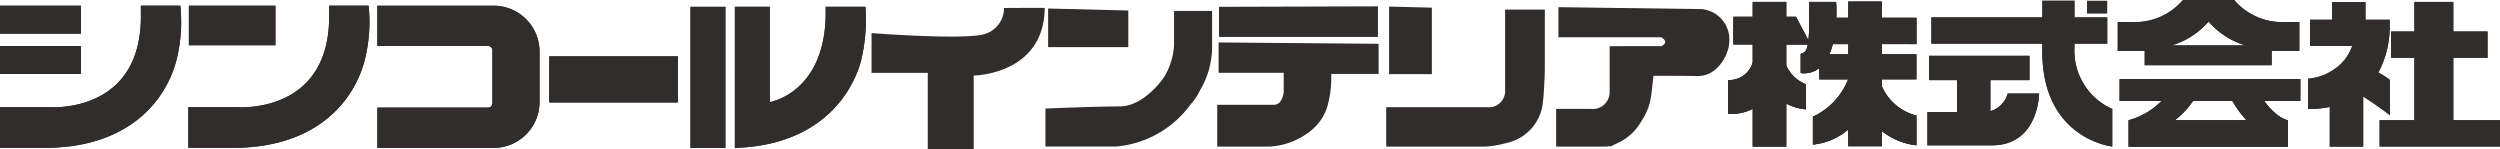
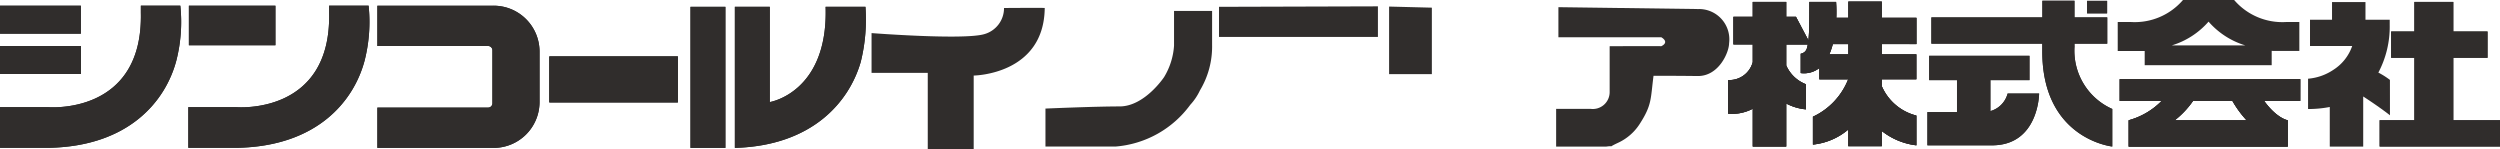
<svg xmlns="http://www.w3.org/2000/svg" width="185.043" height="11.032" viewBox="0 0 185.043 11.032">
  <g id="グループ_8781" data-name="グループ 8781" transform="translate(-63.48 -247.438)">
    <rect id="長方形_6513" data-name="長方形 6513" width="5.986" height="2.071" transform="translate(63.481 247.86)" fill="#302d2c" />
    <rect id="長方形_6514" data-name="長方形 6514" width="5.984" height="2.071" transform="translate(63.481 247.86)" fill="#302d2c" />
    <rect id="長方形_6515" data-name="長方形 6515" width="5.986" height="2.071" transform="translate(63.481 250.843)" fill="#302d2c" />
    <rect id="長方形_6516" data-name="長方形 6516" width="5.984" height="2.071" transform="translate(63.481 250.843)" fill="#302d2c" />
    <rect id="長方形_6517" data-name="長方形 6517" width="5.984" height="2.071" transform="translate(63.481 250.843)" fill="#302d2c" stroke="#1a1311" stroke-width="0.001" />
    <path id="パス_8799" data-name="パス 8799" d="M66.157,258.6H63.481v-3.01h3.568s7.026.608,6.856-6.987v-.526h2.922a11.54,11.54,0,0,1-.3,4.082c-.784,2.941-3.461,6.332-9.447,6.441Z" transform="translate(0 -0.221)" fill="#302d2c" />
    <path id="パス_8800" data-name="パス 8800" d="M66.157,258.6H63.481v-3.01h3.568s7.026.608,6.856-6.987v-.526h2.922a11.54,11.54,0,0,1-.3,4.082c-.784,2.941-3.461,6.332-9.447,6.441Z" transform="translate(0 -0.221)" fill="#302d2c" />
    <path id="パス_8801" data-name="パス 8801" d="M87.409,258.6H84.733v-3.01H88.3s7.025.608,6.856-6.987v-.526h2.922a11.557,11.557,0,0,1-.3,4.082c-.786,2.941-3.461,6.332-9.447,6.441Z" transform="translate(-7.315 -0.221)" fill="#302d2c" />
    <path id="パス_8802" data-name="パス 8802" d="M87.409,258.6H84.733v-3.01H88.3s7.025.608,6.856-6.987v-.526h2.922a11.557,11.557,0,0,1-.3,4.082c-.786,2.941-3.461,6.332-9.447,6.441Z" transform="translate(-7.315 -0.221)" fill="#302d2c" />
    <rect id="長方形_6518" data-name="長方形 6518" width="6.407" height="2.928" transform="translate(77.461 247.86)" fill="#302d2c" />
    <rect id="長方形_6519" data-name="長方形 6519" width="6.407" height="2.928" transform="translate(77.46 247.86)" fill="#302d2c" />
    <path id="パス_8803" data-name="パス 8803" d="M106.072,255.622h8.194a.316.316,0,0,0,.321-.313v-3.931a.316.316,0,0,0-.321-.314h-8.194v-2.983h8.58a3.4,3.4,0,0,1,3.425,3.367v3.79a3.4,3.4,0,0,1-3.425,3.368h-8.58Z" transform="translate(-14.661 -0.221)" fill="#302d2c" />
    <path id="パス_8804" data-name="パス 8804" d="M106.072,255.622h8.194a.316.316,0,0,0,.321-.313v-3.931a.316.316,0,0,0-.321-.314h-8.194v-2.983h8.58a3.4,3.4,0,0,1,3.425,3.367v3.79a3.4,3.4,0,0,1-3.425,3.368h-8.58Z" transform="translate(-14.661 -0.221)" fill="#302d2c" />
    <rect id="長方形_6520" data-name="長方形 6520" width="9.512" height="3.396" transform="translate(104.143 251.618)" fill="#302d2c" />
    <rect id="長方形_6521" data-name="長方形 6521" width="9.512" height="3.396" transform="translate(104.141 251.618)" fill="#302d2c" />
    <rect id="長方形_6522" data-name="長方形 6522" width="9.512" height="3.396" transform="translate(104.141 251.618)" fill="#302d2c" stroke="#1a1311" stroke-width="0.001" />
    <rect id="長方形_6523" data-name="長方形 6523" width="2.585" height="10.441" transform="translate(114.588 247.943)" fill="#302d2c" />
    <rect id="長方形_6524" data-name="長方形 6524" width="2.586" height="10.442" transform="translate(114.587 247.943)" fill="#302d2c" />
    <path id="パス_8805" data-name="パス 8805" d="M155.734,252.3c-.832,2.867-3.5,6.185-9.313,6.349V248.208h2.586v7.05s4.328-.7,4.131-7.05h2.95a13.008,13.008,0,0,1-.353,4.091" transform="translate(-28.549 -0.265)" fill="#302d2c" />
    <path id="パス_8806" data-name="パス 8806" d="M155.734,252.3c-.832,2.867-3.5,6.185-9.313,6.349V248.208h2.586v7.05s4.328-.7,4.131-7.05h2.95a13.008,13.008,0,0,1-.353,4.091" transform="translate(-28.549 -0.265)" fill="#302d2c" />
    <path id="パス_8807" data-name="パス 8807" d="M272.465,250.765v-1.946H269.9v-1.2h-2.475v1.2h-.892a11.519,11.519,0,0,0-.015-1.174H264.54c0,1.212,0,2.186-.068,2.85l-.925-1.75h-.719v-1.1h-2.478v1.1h-1.43v2.044h1.43V252.1a1.787,1.787,0,0,1-1.829,1.325v2.49a3.3,3.3,0,0,0,1.829-.367v2.8h2.478v-3.186a3.884,3.884,0,0,0,1.457.433v-1.859a2.611,2.611,0,0,1-1.457-1.389V250.79h1.6c-.018.1-.038.18-.061.26a.562.562,0,0,1-.466.428v1.431a1.837,1.837,0,0,0,1.377-.374v.837h2.137a5.129,5.129,0,0,1-2.612,2.769v2.06a4.788,4.788,0,0,0,2.618-1.114v1.236H269.9v-1.128a5.078,5.078,0,0,0,2.562,1.062v-2.2a3.81,3.81,0,0,1-2.562-2.177v-.51h2.559v-1.848H269.9v-.759Zm-5.038.759h-1.411a5.108,5.108,0,0,0,.258-.759h1.154Z" transform="translate(-67.136 -0.063)" fill="#302d2c" />
    <path id="パス_8808" data-name="パス 8808" d="M272.465,250.765v-1.946H269.9v-1.2h-2.475v1.2h-.892a11.519,11.519,0,0,0-.015-1.174H264.54c0,1.212,0,2.186-.068,2.85l-.925-1.75h-.719v-1.1h-2.478v1.1h-1.43v2.044h1.43V252.1a1.787,1.787,0,0,1-1.829,1.325v2.49a3.3,3.3,0,0,0,1.829-.367v2.8h2.478v-3.186a3.884,3.884,0,0,0,1.457.433v-1.859a2.611,2.611,0,0,1-1.457-1.389V250.79h1.6c-.018.1-.038.18-.061.26a.562.562,0,0,1-.466.428v1.431a1.837,1.837,0,0,0,1.377-.374v.837h2.137a5.129,5.129,0,0,1-2.612,2.769v2.06a4.788,4.788,0,0,0,2.618-1.114v1.236H269.9v-1.128a5.078,5.078,0,0,0,2.562,1.062v-2.2a3.81,3.81,0,0,1-2.562-2.177v-.51h2.559v-1.848H269.9v-.759Zm-5.038.759h-1.411a5.108,5.108,0,0,0,.258-.759h1.154Z" transform="translate(-67.136 -0.063)" fill="#302d2c" />
    <path id="パス_8809" data-name="パス 8809" d="M272.465,250.765v-1.946H269.9v-1.2h-2.475v1.2h-.892a11.519,11.519,0,0,0-.015-1.174H264.54c0,1.212,0,2.186-.068,2.85l-.925-1.75h-.719v-1.1h-2.478v1.1h-1.43v2.044h1.43V252.1a1.787,1.787,0,0,1-1.829,1.325v2.49a3.3,3.3,0,0,0,1.829-.367v2.8h2.478v-3.186a3.884,3.884,0,0,0,1.457.433v-1.859a2.611,2.611,0,0,1-1.457-1.389V250.79h1.6c-.018.1-.038.18-.061.26a.562.562,0,0,1-.466.428v1.431a1.837,1.837,0,0,0,1.377-.374v.837h2.137a5.129,5.129,0,0,1-2.612,2.769v2.06a4.788,4.788,0,0,0,2.618-1.114v1.236H269.9v-1.128a5.078,5.078,0,0,0,2.562,1.062v-2.2a3.81,3.81,0,0,1-2.562-2.177v-.51h2.559v-1.848H269.9v-.759Zm-5.038.759h-1.411a5.108,5.108,0,0,0,.258-.759h1.154Z" transform="translate(-67.136 -0.063)" fill="#302d2c" stroke="#1a1311" stroke-width="0.001" />
    <path id="パス_8810" data-name="パス 8810" d="M286.96,256.527a1.831,1.831,0,0,1-1.275,1.3v-2.291h2.893v-1.8h-7.425v1.8h2.059V257.9h-2.19v2.461H285.8c3.461,0,3.491-3.834,3.491-3.834Z" transform="translate(-74.881 -2.166)" fill="#302d2c" />
    <path id="パス_8811" data-name="パス 8811" d="M286.96,256.527a1.831,1.831,0,0,1-1.275,1.3v-2.291h2.893v-1.8h-7.425v1.8h2.059V257.9h-2.19v2.461H285.8c3.461,0,3.491-3.834,3.491-3.834Z" transform="translate(-74.881 -2.166)" fill="#302d2c" />
    <path id="パス_8812" data-name="パス 8812" d="M292.061,250.9v-.2h2.426v-1.946h-2.426v-1.231h-2.377l0,1.231h-8.215V250.7h8.209l0,.569c0,6.5,5.181,7.045,5.181,7.045v-2.781a4.715,4.715,0,0,1-2.794-4.635" transform="translate(-75.034 -0.03)" fill="#302d2c" />
    <path id="パス_8813" data-name="パス 8813" d="M292.061,250.9v-.2h2.426v-1.946h-2.426v-1.231h-2.377l0,1.231h-8.215V250.7h8.209l0,.569c0,6.5,5.181,7.045,5.181,7.045v-2.781a4.715,4.715,0,0,1-2.794-4.635" transform="translate(-75.034 -0.03)" fill="#302d2c" />
    <rect id="長方形_6525" data-name="長方形 6525" width="1.485" height="0.925" transform="translate(217.958 247.502)" fill="#302d2c" />
    <rect id="長方形_6526" data-name="長方形 6526" width="1.485" height="0.925" transform="translate(217.958 247.502)" fill="#302d2c" />
-     <path id="パス_8814" data-name="パス 8814" d="M314.961,249.068a4.7,4.7,0,0,1-3.84-1.63h-3.787a4.7,4.7,0,0,1-3.84,1.63h-.99v2.146H304.4l.1,0v1.049h9.4V251.2c.1.009.155.01.155.01h1.892v-2.146ZM306.5,250.8a5.881,5.881,0,0,0,2.727-1.761,5.876,5.876,0,0,0,2.726,1.761Z" transform="translate(-82.276)" fill="#302d2c" />
    <path id="パス_8815" data-name="パス 8815" d="M314.961,249.068a4.7,4.7,0,0,1-3.84-1.63h-3.787a4.7,4.7,0,0,1-3.84,1.63h-.99v2.146H304.4l.1,0v1.049h9.4V251.2c.1.009.155.01.155.01h1.892v-2.146ZM306.5,250.8a5.881,5.881,0,0,0,2.727-1.761,5.876,5.876,0,0,0,2.726,1.761Z" transform="translate(-82.276)" fill="#302d2c" />
    <path id="パス_8816" data-name="パス 8816" d="M316.092,256.38H302.725v1.605h3.108a5.43,5.43,0,0,1-2.444,1.433v1.947h11.778v-1.947s-.794-.114-1.752-1.433h2.676Zm-3.973,3.038H306.8a6.587,6.587,0,0,0,1.354-1.433h2.916a7.626,7.626,0,0,0,1.05,1.433" transform="translate(-82.352 -3.078)" fill="#302d2c" />
    <path id="パス_8817" data-name="パス 8817" d="M316.092,256.38H302.725v1.605h3.108a5.43,5.43,0,0,1-2.444,1.433v1.947h11.778v-1.947s-.794-.114-1.752-1.433h2.676Zm-3.973,3.038H306.8a6.587,6.587,0,0,0,1.354-1.433h2.916a7.626,7.626,0,0,0,1.05,1.433" transform="translate(-82.352 -3.078)" fill="#302d2c" />
    <path id="パス_8818" data-name="パス 8818" d="M316.092,256.38H302.725v1.605h3.108a5.43,5.43,0,0,1-2.444,1.433v1.947h11.778v-1.947s-.794-.114-1.752-1.433h2.676Zm-3.973,3.038H306.8a6.587,6.587,0,0,0,1.354-1.433h2.916A7.626,7.626,0,0,0,312.119,259.418Z" transform="translate(-82.352 -3.078)" fill="#302d2c" stroke="#1a1311" stroke-width="0.001" />
-     <path id="パス_8819" data-name="パス 8819" d="M330.046,253.432a5.743,5.743,0,0,0-.857-.541,7.24,7.24,0,0,0,.841-3.514v-.4h-1.794v-1.308H325.76v1.308h-1.63v1.947h3.123a3.4,3.4,0,0,1-1.406,1.771,3.93,3.93,0,0,1-1.861.649v2.243a8.225,8.225,0,0,0,1.607-.151v2.931h2.475v-3.708c1.287.836,1.98,1.392,1.98,1.392Z" transform="translate(-89.67 -0.08)" fill="#302d2c" />
    <path id="パス_8820" data-name="パス 8820" d="M337.518,256.411v-4.62h2.534v-1.947h-2.534v-2.188h-2.883v2.188h-1.721v1.947h1.721v4.62h-2.572v1.947h8.911v-1.947Z" transform="translate(-92.45 -0.075)" fill="#302d2c" />
    <path id="パス_8821" data-name="パス 8821" d="M330.046,253.432a5.743,5.743,0,0,0-.857-.541,7.24,7.24,0,0,0,.841-3.514v-.4h-1.794v-1.308H325.76v1.308h-1.63v1.947h3.123a3.409,3.409,0,0,1-1.406,1.771,3.934,3.934,0,0,1-1.861.649v2.243a8.22,8.22,0,0,0,1.607-.151v2.931h2.475v-3.708c1.287.836,1.98,1.392,1.98,1.392Z" transform="translate(-89.67 -0.08)" fill="#302d2c" />
    <path id="パス_8822" data-name="パス 8822" d="M337.518,256.411v-4.62h2.534v-1.947h-2.534v-2.188h-2.883v2.188h-1.721v1.947h1.721v4.62h-2.572v1.947h8.911v-1.947Z" transform="translate(-92.45 -0.075)" fill="#302d2c" />
    <path id="パス_8823" data-name="パス 8823" d="M239.288,248.248v2.226H246.9s.652.343,0,.665c-.022-.021-3.819,0-3.819,0v3.411a1.249,1.249,0,0,1-1.408,1.225h-2.553v2.791h3.715c.729-.1-.066.157.875-.283a3.782,3.782,0,0,0,1.578-1.365c.938-1.446.815-1.867,1.041-3.592,1.489,0,2.47.009,3.266.018,1.571.021,2.327-1.766,2.327-2.428a2.243,2.243,0,0,0-2.287-2.529Z" transform="translate(-60.459 -0.279)" fill="#302d2c" fill-rule="evenodd" />
-     <path id="パス_8824" data-name="パス 8824" d="M219.939,255.749v2.912h7.349a7.12,7.12,0,0,0,1.531-.262,3.417,3.417,0,0,0,2.73-3.171c.022,0,.13-1.586.13-2.428v-4.275h-2.941v5.94a1.2,1.2,0,0,1-1.308,1.284Z" transform="translate(-53.855 -0.374)" fill="#302d2c" fill-rule="evenodd" />
    <path id="パス_8825" data-name="パス 8825" d="M220.264,253.179h3.165v-4.918l-3.165-.081Z" transform="translate(-53.967 -0.256)" fill="#302d2c" fill-rule="evenodd" />
-     <path id="パス_8826" data-name="パス 8826" d="M209.3,254.556h3.509v-2.228l-11.843-.1v2.247h4.819v1.405s-.062.964-.734.964h-4.185v3.092h3.879a5.334,5.334,0,0,0,3.032-1.162,3.653,3.653,0,0,0,1.239-1.807,7.86,7.86,0,0,0,.285-2.411" transform="translate(-47.289 -1.648)" fill="#302d2c" fill-rule="evenodd" />
    <path id="パス_8827" data-name="パス 8827" d="M201.068,248.19v2.227H212.83v-2.262Z" transform="translate(-47.36 -0.247)" fill="#302d2c" fill-rule="evenodd" />
    <path id="パス_8828" data-name="パス 8828" d="M181.479,255.9v2.811h5.187a7.593,7.593,0,0,0,5.532-3.091,4.169,4.169,0,0,0,.715-1.064,6.288,6.288,0,0,0,.9-3.373v-2.508h-2.817v2.571a5.125,5.125,0,0,1-.736,2.324c-.014.022-1.449,2.171-3.288,2.171s-5.492.159-5.492.159" transform="translate(-40.617 -0.426)" fill="#302d2c" fill-rule="evenodd" />
-     <path id="パス_8829" data-name="パス 8829" d="M181.781,248.4v2.857h5.934v-2.712Z" transform="translate(-40.721 -0.331)" fill="#302d2c" fill-rule="evenodd" />
    <path id="パス_8830" data-name="パス 8830" d="M161.851,250.2v2.936h4.16v5.644h3.4v-5.444s5.207-.051,5.258-5c0-.023-3.013,0-3.013,0a2,2,0,0,1-1.454,1.933c-1.506.452-8.347-.075-8.347-.075" transform="translate(-33.861 -0.306)" fill="#302d2c" fill-rule="evenodd" />
  </g>
</svg>